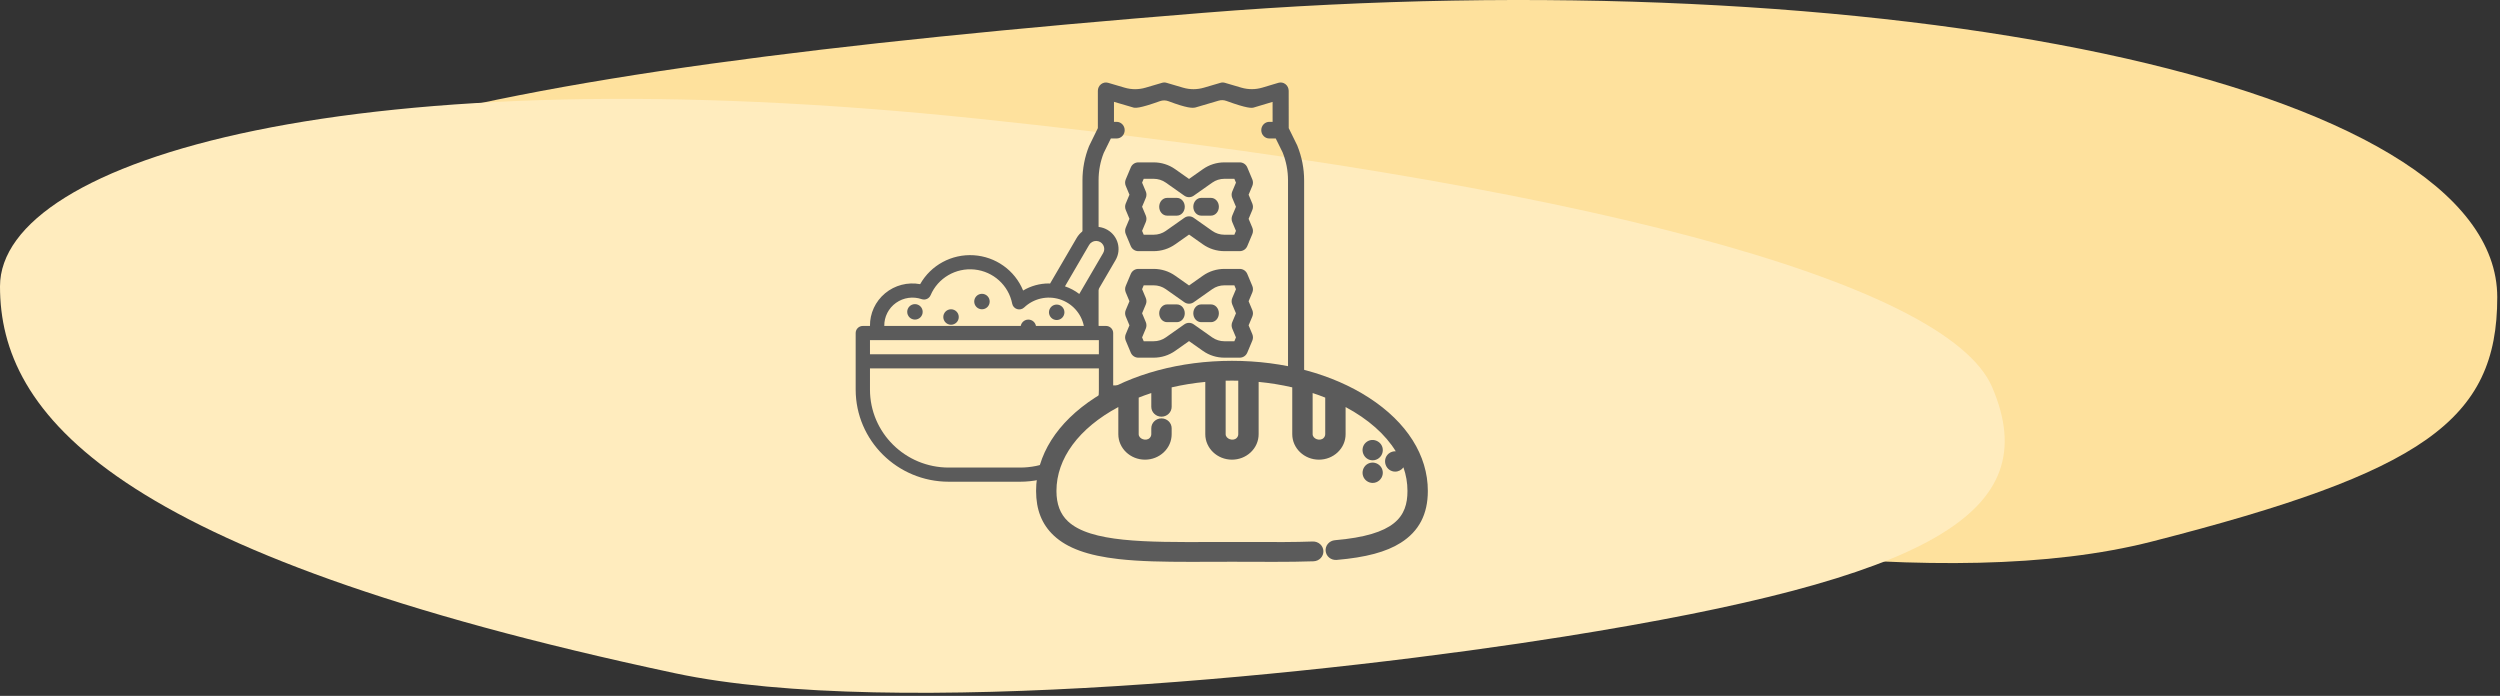
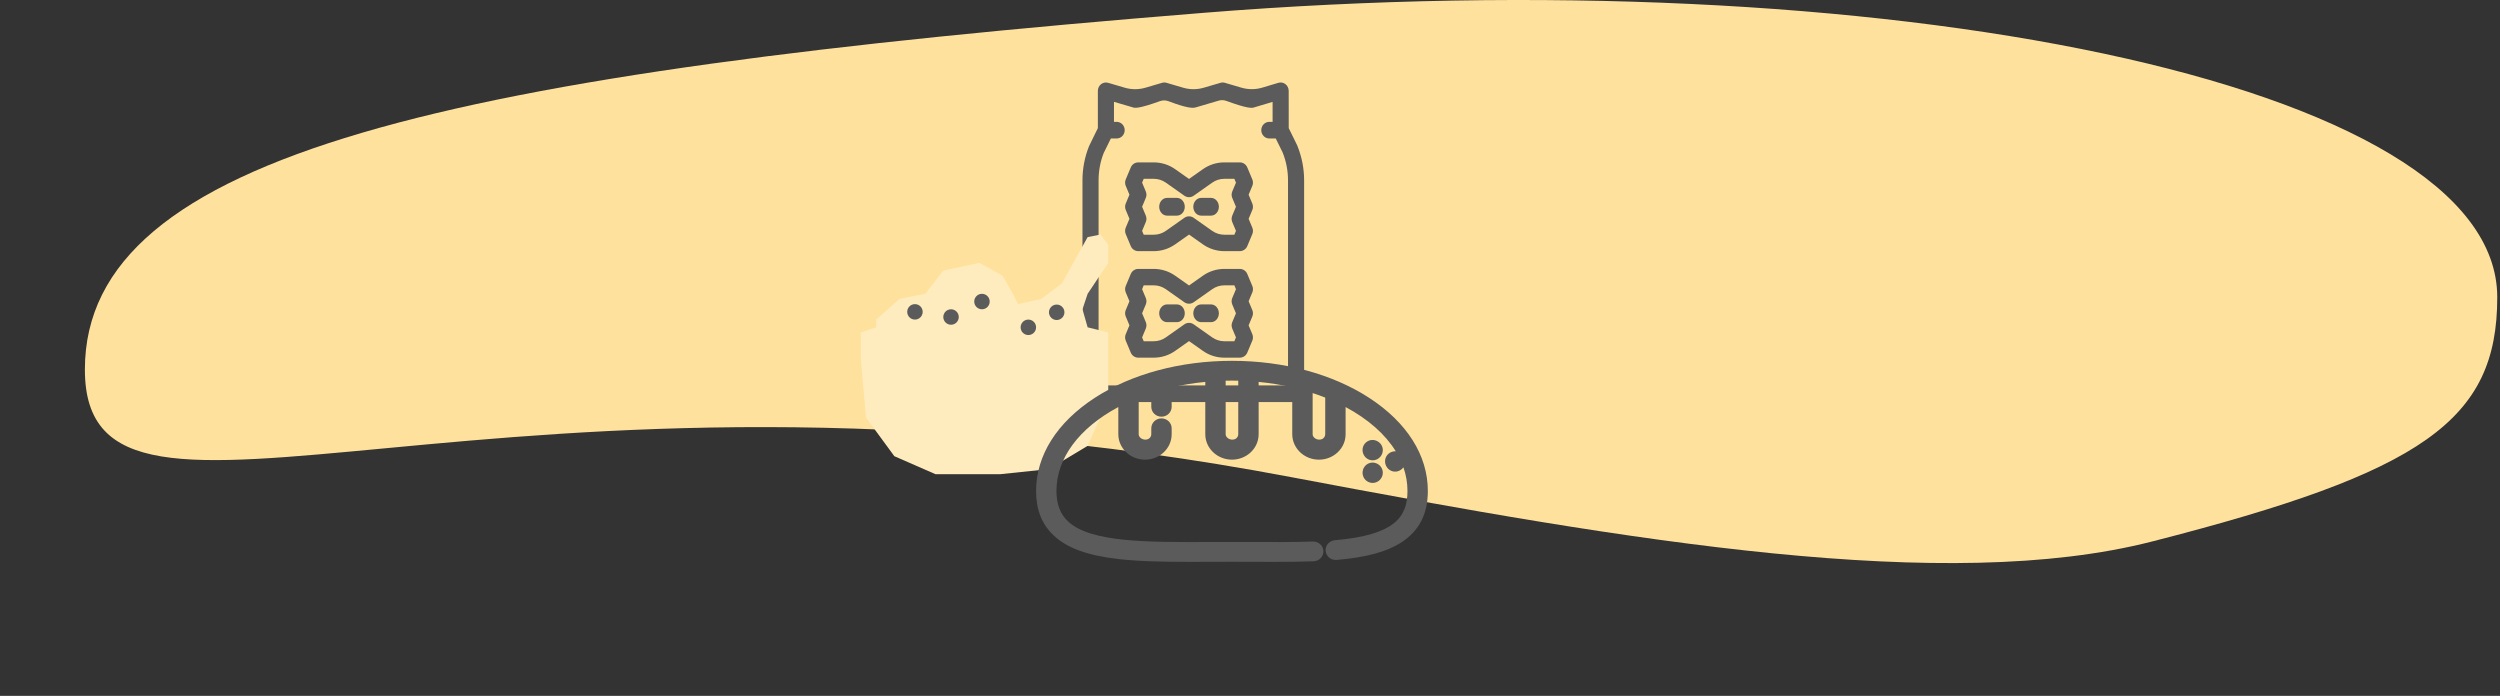
<svg xmlns="http://www.w3.org/2000/svg" width="485" height="135" viewBox="0 0 485 135" fill="none">
  <rect x="0" y="0" width="485" height="135" fill="#333333" stroke="none" />
  <path fill-rule="evenodd" clip-rule="evenodd" d="M250.468 92.559C95.968 63.305 16.468 113.66 16.468 71.698C16.468 29.737 87.468 14.238 233.468 2.491C364.488 -8.05 484.468 15.715 484.468 57.676C484.468 81.563 470.115 91.597 417.468 105.059C377.63 115.245 317.019 105.16 250.468 92.559Z" fill="#FEE19D" />
-   <path fill-rule="evenodd" clip-rule="evenodd" d="M190 23.059C68.875 10.339 -3.05176e-05 30.932 -3.05176e-05 55.559C-3.05176e-05 80.186 21.384 107.294 130.981 130.611C173.452 139.647 258.672 130.634 303.468 123.491C374.267 112.203 396.981 99.611 386.481 75.111C377.696 54.611 305.845 35.224 190 23.059Z" fill="#FFECBE" />
  <path d="M228.318 41.834H226.411C225.569 41.834 224.885 41.061 224.885 40.112C224.885 39.163 225.569 38.389 226.411 38.389H228.318C229.161 38.389 229.846 39.163 229.846 40.112C229.846 41.061 229.161 41.834 228.318 41.834ZM234.933 41.834H233.026C232.185 41.834 231.5 41.061 231.5 40.112C231.5 39.163 232.185 38.389 233.026 38.389H234.933C235.777 38.389 236.462 39.163 236.462 40.112C236.462 41.061 235.777 41.834 234.933 41.834ZM230.673 41.968C230.999 41.968 231.311 42.068 231.579 42.258L235.173 44.791C235.864 45.278 236.683 45.537 237.54 45.537H239.465L239.777 44.791L239.056 43.074C238.891 42.678 238.891 42.227 239.056 41.832L239.777 40.115L239.055 38.393C238.891 38 238.891 37.551 239.055 37.158L239.779 35.434L239.465 34.687H237.54C236.683 34.687 235.864 34.945 235.173 35.432L231.579 37.966C231.037 38.35 230.306 38.352 229.763 37.966L226.171 35.431C225.48 34.945 224.661 34.687 223.805 34.687H221.881L221.567 35.432L222.288 37.15C222.453 37.544 222.453 37.997 222.288 38.391L221.567 40.108L222.288 41.827C222.453 42.223 222.453 42.672 222.29 43.065L221.567 44.789L221.881 45.537H223.805C224.661 45.537 225.48 45.278 226.171 44.791L229.765 42.258C230.033 42.068 230.346 41.968 230.673 41.968ZM240.513 48.723H237.54C236.032 48.723 234.584 48.266 233.359 47.402L230.673 45.507L227.986 47.402C226.76 48.266 225.315 48.723 223.805 48.723H220.831C220.196 48.723 219.624 48.34 219.374 47.751L218.392 45.409C218.228 45.013 218.228 44.563 218.392 44.171L219.114 42.447L218.393 40.728C218.228 40.33 218.23 39.881 218.393 39.488L219.114 37.771L218.393 36.052C218.228 35.658 218.228 35.205 218.393 34.811L219.376 32.472C219.624 31.881 220.196 31.501 220.831 31.501H223.805C225.313 31.501 226.76 31.957 227.986 32.822L230.673 34.716L233.359 32.822C234.584 31.957 236.032 31.501 237.54 31.501H240.513C241.15 31.501 241.721 31.883 241.97 32.472L241.972 32.474L242.953 34.814C243.117 35.21 243.117 35.66 242.953 36.052L242.23 37.776L242.951 39.495C243.117 39.893 243.117 40.342 242.951 40.735L242.232 42.452L242.951 44.171C243.118 44.567 243.117 45.02 242.951 45.413L241.97 47.751C241.721 48.342 241.15 48.723 240.513 48.723ZM228.318 62.5H226.411C225.569 62.5 224.885 61.727 224.885 60.778C224.885 59.829 225.569 59.056 226.411 59.056H228.318C229.161 59.056 229.846 59.829 229.846 60.778C229.846 61.727 229.161 62.5 228.318 62.5ZM234.933 62.5H233.026C232.185 62.5 231.5 61.727 231.5 60.778C231.5 59.829 232.185 59.056 233.026 59.056H234.933C235.777 59.056 236.462 59.829 236.462 60.778C236.462 61.727 235.777 62.5 234.933 62.5ZM230.673 62.635C230.999 62.635 231.311 62.734 231.579 62.924L235.173 65.459C235.864 65.945 236.683 66.203 237.54 66.203H239.465L239.777 65.457L239.056 63.74C238.891 63.346 238.891 62.893 239.056 62.498L239.777 60.782L239.055 59.059C238.891 58.667 238.891 58.217 239.055 57.824L239.779 56.102L239.465 55.353H237.54C236.681 55.355 235.864 55.611 235.173 56.099L231.579 58.632C231.037 59.016 230.306 59.018 229.763 58.632L226.171 56.099C225.48 55.611 224.661 55.353 223.805 55.353H221.881L221.567 56.099L222.288 57.816C222.453 58.212 222.453 58.663 222.288 59.057L221.567 60.775L222.288 62.493C222.453 62.889 222.453 63.339 222.29 63.732L221.567 65.456L221.881 66.203H223.805C224.661 66.203 225.48 65.945 226.171 65.457L229.765 62.924C230.033 62.734 230.346 62.635 230.673 62.635ZM240.513 69.389H237.54C236.032 69.389 234.584 68.933 233.359 68.068L230.673 66.174L227.986 68.068C226.76 68.933 225.313 69.389 223.805 69.389H220.831C220.196 69.389 219.624 69.007 219.374 68.418L218.392 66.076C218.228 65.679 218.228 65.23 218.392 64.837L219.114 63.113L218.393 61.395C218.228 60.997 218.23 60.547 218.393 60.155L219.113 58.438L218.393 56.719C218.228 56.323 218.228 55.87 218.393 55.477L219.376 53.138C219.624 52.548 220.196 52.167 220.831 52.167H223.805C225.313 52.167 226.76 52.623 227.986 53.488L230.673 55.382L233.359 53.488C234.584 52.623 236.03 52.167 237.54 52.167H240.513C241.15 52.167 241.721 52.549 241.97 53.138L242.953 55.484C243.117 55.877 243.117 56.328 242.953 56.721L242.23 58.443L242.951 60.161C243.117 60.559 243.117 61.009 242.951 61.401L242.23 63.118L242.951 64.837C243.118 65.232 243.118 65.685 242.951 66.079L241.97 68.418C241.721 69.008 241.15 69.389 240.513 69.389ZM213.124 74.771H249.874V34.99C249.874 33.125 249.524 31.303 248.832 29.577L247.496 26.866H246.249C245.387 26.866 244.686 26.143 244.686 25.253C244.686 24.36 245.387 23.637 246.249 23.637H246.886L246.881 19.766L243.308 20.835C242.857 20.999 241.989 21.062 237.907 19.576C237.422 19.397 236.903 19.381 236.412 19.528L231.965 20.837C231.366 21.007 230.283 20.99 226.687 19.635C226.155 19.433 225.568 19.428 225.037 19.619C220.986 21.068 220.186 21.002 219.711 20.811L216.111 19.755V23.637H216.627C217.489 23.637 218.19 24.36 218.19 25.253C218.19 26.143 217.489 26.866 216.627 26.866H215.504L214.118 29.689C213.468 31.322 213.124 33.125 213.124 34.99V74.771ZM251.437 78H211.561C210.7 78 210 77.277 210 76.385V34.99C210 32.698 210.43 30.46 211.28 28.34L212.985 24.856V17.616C212.985 17.11 213.22 16.624 213.615 16.323C214.006 16.025 214.515 15.928 214.976 16.065L218.185 17.008C219.511 17.399 220.912 17.399 222.237 17.008L225.447 16.065C225.726 15.979 226.024 15.979 226.307 16.065L229.512 17.008C230.837 17.399 232.238 17.399 233.562 17.008L236.776 16.065C237.054 15.98 237.351 15.98 237.632 16.065L240.826 17.005C242.161 17.396 243.573 17.392 244.909 16.993L248.005 16.066C248.472 15.923 248.971 16.015 249.371 16.318C249.768 16.623 250.005 17.108 250.005 17.615L250.013 24.856L251.669 28.229C252.56 30.44 253 32.696 253 34.99V76.385C253 77.277 252.299 78 251.437 78Z" fill="#5B5B5B" />
  <path d="M174.5 58L170 62V63.5L167 64.5V69.5L168 81L173.5 88.5L181.5 92H194L203.5 91L211 86.5L215 77.5V64.5L211 63.5L210 60L211 57L215 51V47.5L213.5 45.5L211 46L206 55L202 58L197.5 59L196.5 57L194.5 53.5L190 51L183 52.5L179.5 57L174.5 58Z" fill="#FFECBE" />
  <circle cx="184.5" cy="61.5" r="1.5" fill="#5B5B5B" />
  <circle cx="190.5" cy="58.5" r="1.5" fill="#5B5B5B" />
  <circle cx="199.5" cy="63.5" r="1.5" fill="#5B5B5B" />
-   <path d="M206.5 60.585C206.5 61.414 205.828 62.085 205 62.085C204.172 62.085 203.5 61.414 203.5 60.585C203.5 59.757 204.172 59.085 205 59.085C205.828 59.085 206.5 59.757 206.5 60.585Z" fill="#5B5B5B" />
+   <path d="M206.5 60.585C206.5 61.414 205.828 62.085 205 62.085C204.172 62.085 203.5 61.414 203.5 60.585C203.5 59.757 204.172 59.085 205 59.085C205.828 59.085 206.5 59.757 206.5 60.585" fill="#5B5B5B" />
  <circle cx="177.5" cy="60.5" r="1.5" fill="#5B5B5B" />
-   <path d="M216.416 50.462C217.618 48.402 216.905 45.767 214.823 44.578C212.742 43.388 210.08 44.094 208.879 46.155L203.713 55.015C203.629 55.013 203.552 54.99 203.468 54.99C201.712 54.989 199.989 55.464 198.486 56.362C196.885 52.443 193.154 49.781 188.891 49.517C184.629 49.253 180.591 51.434 178.51 55.126C176.088 54.679 173.591 55.33 171.705 56.9C169.82 58.47 168.745 60.794 168.775 63.233H167.388C167.02 63.232 166.666 63.377 166.406 63.635C166.146 63.892 166 64.242 166 64.606V75.596C166.011 85.454 174.082 93.443 184.04 93.454H197.917C207.875 93.443 215.946 85.454 215.957 75.596V64.606C215.957 64.242 215.811 63.892 215.551 63.635C215.291 63.377 214.937 63.232 214.569 63.233H213.041C212.831 61.738 212.265 60.314 211.391 59.078L216.416 50.462ZM211.283 47.529C211.563 47.043 212.084 46.743 212.649 46.742C213.214 46.741 213.736 47.04 214.017 47.524C214.299 48.009 214.297 48.606 214.012 49.089L209.38 57.031C208.543 56.39 207.606 55.89 206.605 55.55L211.283 47.529ZM170.303 65.98H213.182V68.727H168.775V65.98H170.303ZM197.917 90.707H184.04C175.614 90.698 168.785 83.938 168.775 75.596V71.475H213.182V75.596C213.172 83.938 206.343 90.698 197.917 90.707ZM171.551 63.233C171.523 61.464 172.371 59.794 173.82 58.759C175.269 57.724 177.138 57.456 178.824 58.041C179.51 58.266 180.255 57.931 180.535 57.272C181.96 53.933 185.424 51.91 189.066 52.288C192.708 52.666 195.672 55.356 196.367 58.915C196.464 59.409 196.825 59.81 197.308 59.963C197.791 60.116 198.321 59.995 198.688 59.649C200.509 57.917 203.138 57.304 205.548 58.05C207.958 58.796 209.767 60.782 210.267 63.233H171.551Z" fill="#5B5B5B" />
-   <path d="M212.5 79C209.667 82.333 203.9 89.2 203.5 90L202.5 95.5L206 102.5L213.5 106.5L227 107.5H252L262 106.5L271.5 103.5L274.5 97.5V89L270.5 83.5L262 77.5L249.5 72.5L235.5 71.5L223 74L212.5 79Z" fill="#FFECBE" />
  <path d="M237.778 73.854V84.233C237.778 85.143 239.182 85.656 239.886 84.994C240.102 84.788 240.222 84.518 240.222 84.233V73.854C239.412 73.834 238.588 73.834 237.778 73.854ZM254.651 76.251V84.233C254.651 85.145 256.054 85.654 256.755 84.994C256.973 84.788 257.093 84.518 257.093 84.233V77.135C256.3 76.819 255.484 76.523 254.651 76.251ZM266.294 89.302C265.48 89.302 264.761 88.797 264.466 88.018C264.171 87.242 264.377 86.386 264.986 85.845C265.626 85.275 266.523 85.191 267.279 85.63C268.024 86.062 268.395 86.88 268.225 87.713C268.037 88.635 267.225 89.302 266.294 89.302ZM266.299 93.688C265.469 93.688 264.722 93.16 264.447 92.374C264.167 91.58 264.431 90.666 265.091 90.15C265.722 89.659 266.585 89.609 267.288 90.019C267.987 90.431 268.362 91.21 268.242 92.001C268.098 92.964 267.262 93.688 266.299 93.688ZM230.925 109C225.849 109 221.097 108.923 217.013 108.46C211.018 107.783 207.019 106.328 204.424 103.887C202.118 101.718 201 98.889 201 95.237C201 88.343 205.06 81.923 212.431 77.15C219.555 72.54 228.992 70 239.001 70C249.01 70 258.445 72.54 265.571 77.15C272.942 81.923 277 88.343 277 95.237C277 99.764 275.286 103.052 271.758 105.291C268.946 107.079 264.99 108.138 259.316 108.625C258.211 108.71 257.277 107.941 257.174 106.892C257.126 106.392 257.279 105.901 257.602 105.51C257.936 105.107 258.434 104.848 258.967 104.802C270.653 103.797 273.049 100.251 273.049 95.237C273.049 93.679 272.783 92.148 272.267 90.664C271.905 91.17 271.313 91.495 270.664 91.495C269.839 91.495 269.118 90.986 268.828 90.196C268.537 89.409 268.758 88.554 269.384 88.018C269.778 87.678 270.289 87.525 270.778 87.549C268.762 84.272 265.449 81.324 261.046 78.966V84.233C261.046 85.564 260.5 86.812 259.511 87.746C258.535 88.668 257.242 89.174 255.872 89.174C253.018 89.174 250.698 86.959 250.698 84.233V75.148C248.587 74.659 246.398 74.303 244.175 74.088V84.233C244.175 85.564 243.629 86.812 242.64 87.746C241.661 88.668 240.37 89.174 239.001 89.174C236.147 89.174 233.825 86.959 233.825 84.233V74.088C231.6 74.303 229.413 74.659 227.302 75.148V78.918C227.302 79.975 226.415 80.837 225.325 80.837C224.235 80.837 223.351 79.975 223.351 78.918V76.251C222.514 76.523 221.697 76.819 220.905 77.135V84.233C220.907 85.143 222.309 85.656 223.012 84.994C223.228 84.788 223.351 84.518 223.351 84.233V83.085C223.351 82.028 224.235 81.166 225.325 81.166C226.415 81.166 227.302 82.028 227.302 83.085V84.233C227.302 85.56 226.758 86.808 225.771 87.744C224.79 88.668 223.497 89.174 222.128 89.174C219.273 89.174 216.954 86.959 216.954 84.233V78.966C209.306 83.061 204.951 88.935 204.951 95.237C204.951 97.794 205.678 99.72 207.174 101.13C211.54 105.238 222.316 105.192 234.793 105.151L239.001 105.142L243.207 105.151C247.296 105.166 251.161 105.181 254.689 105.052C255.778 105.028 256.698 105.839 256.739 106.897C256.759 107.394 256.582 107.875 256.239 108.25C255.885 108.636 255.374 108.868 254.839 108.89C252.402 108.978 249.823 109 247.13 109L239.001 108.98L234.81 108.991C233.5 108.996 232.2 109 230.925 109Z" fill="#5B5B5B" />
</svg>